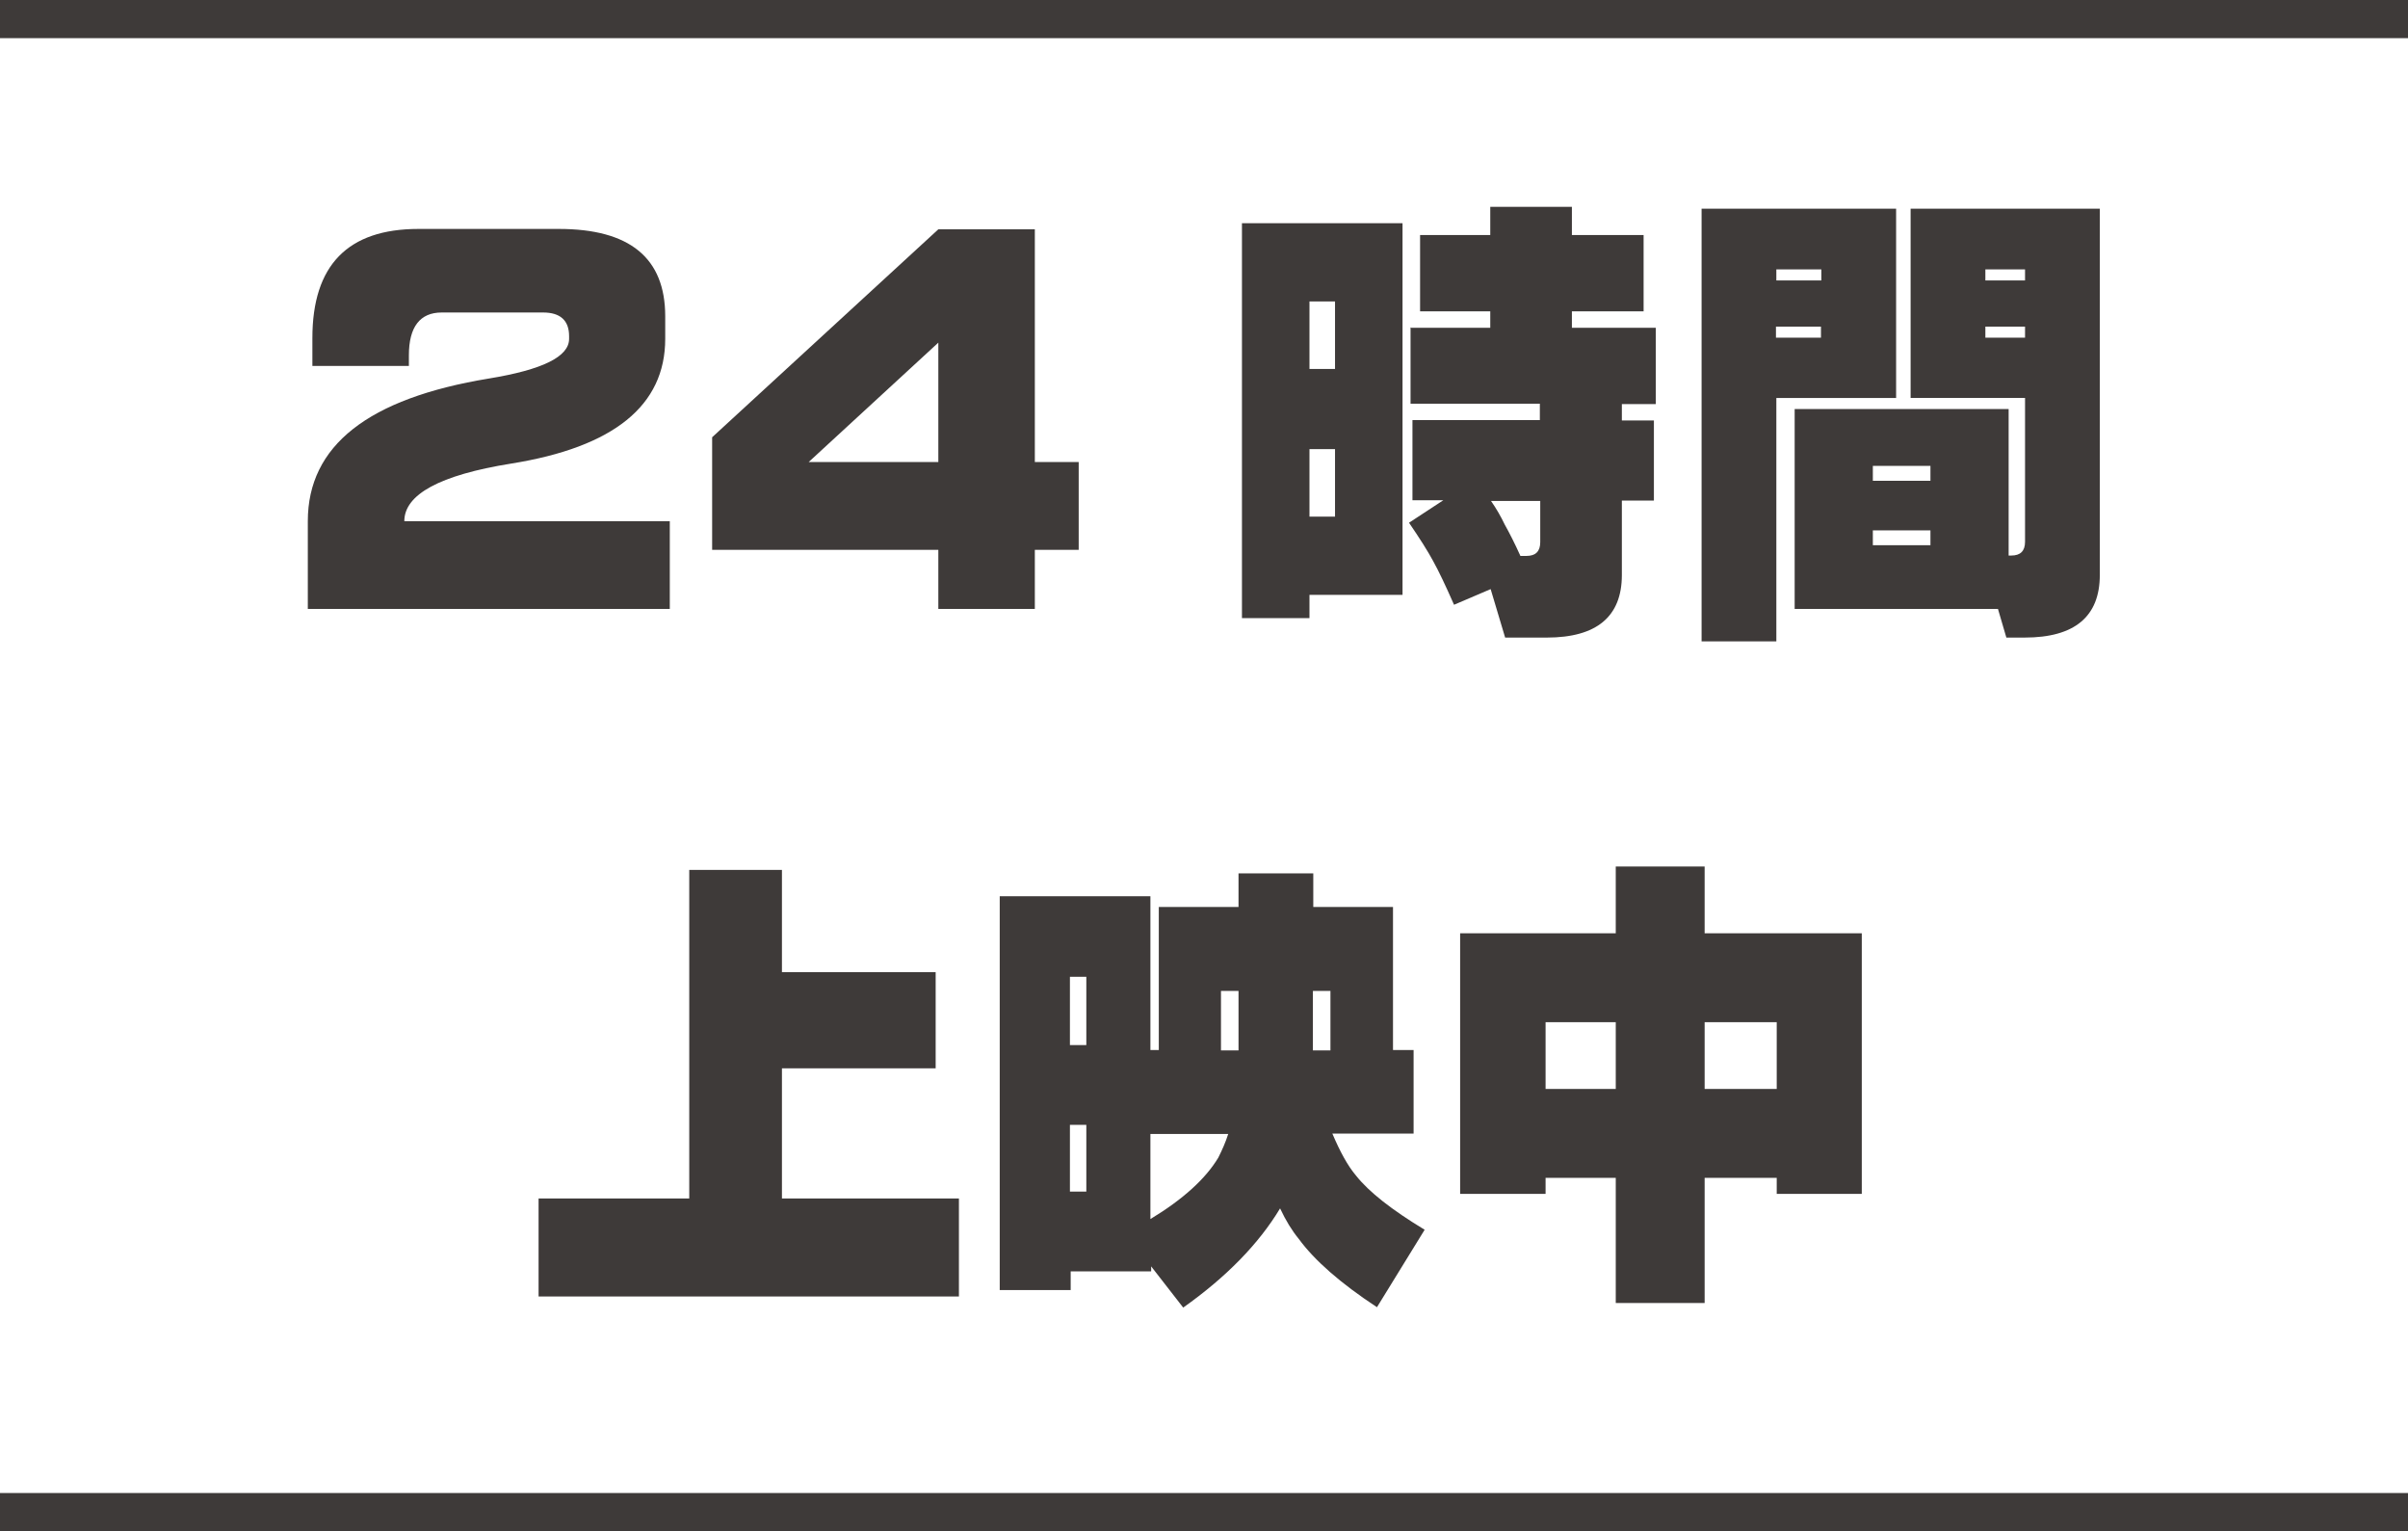
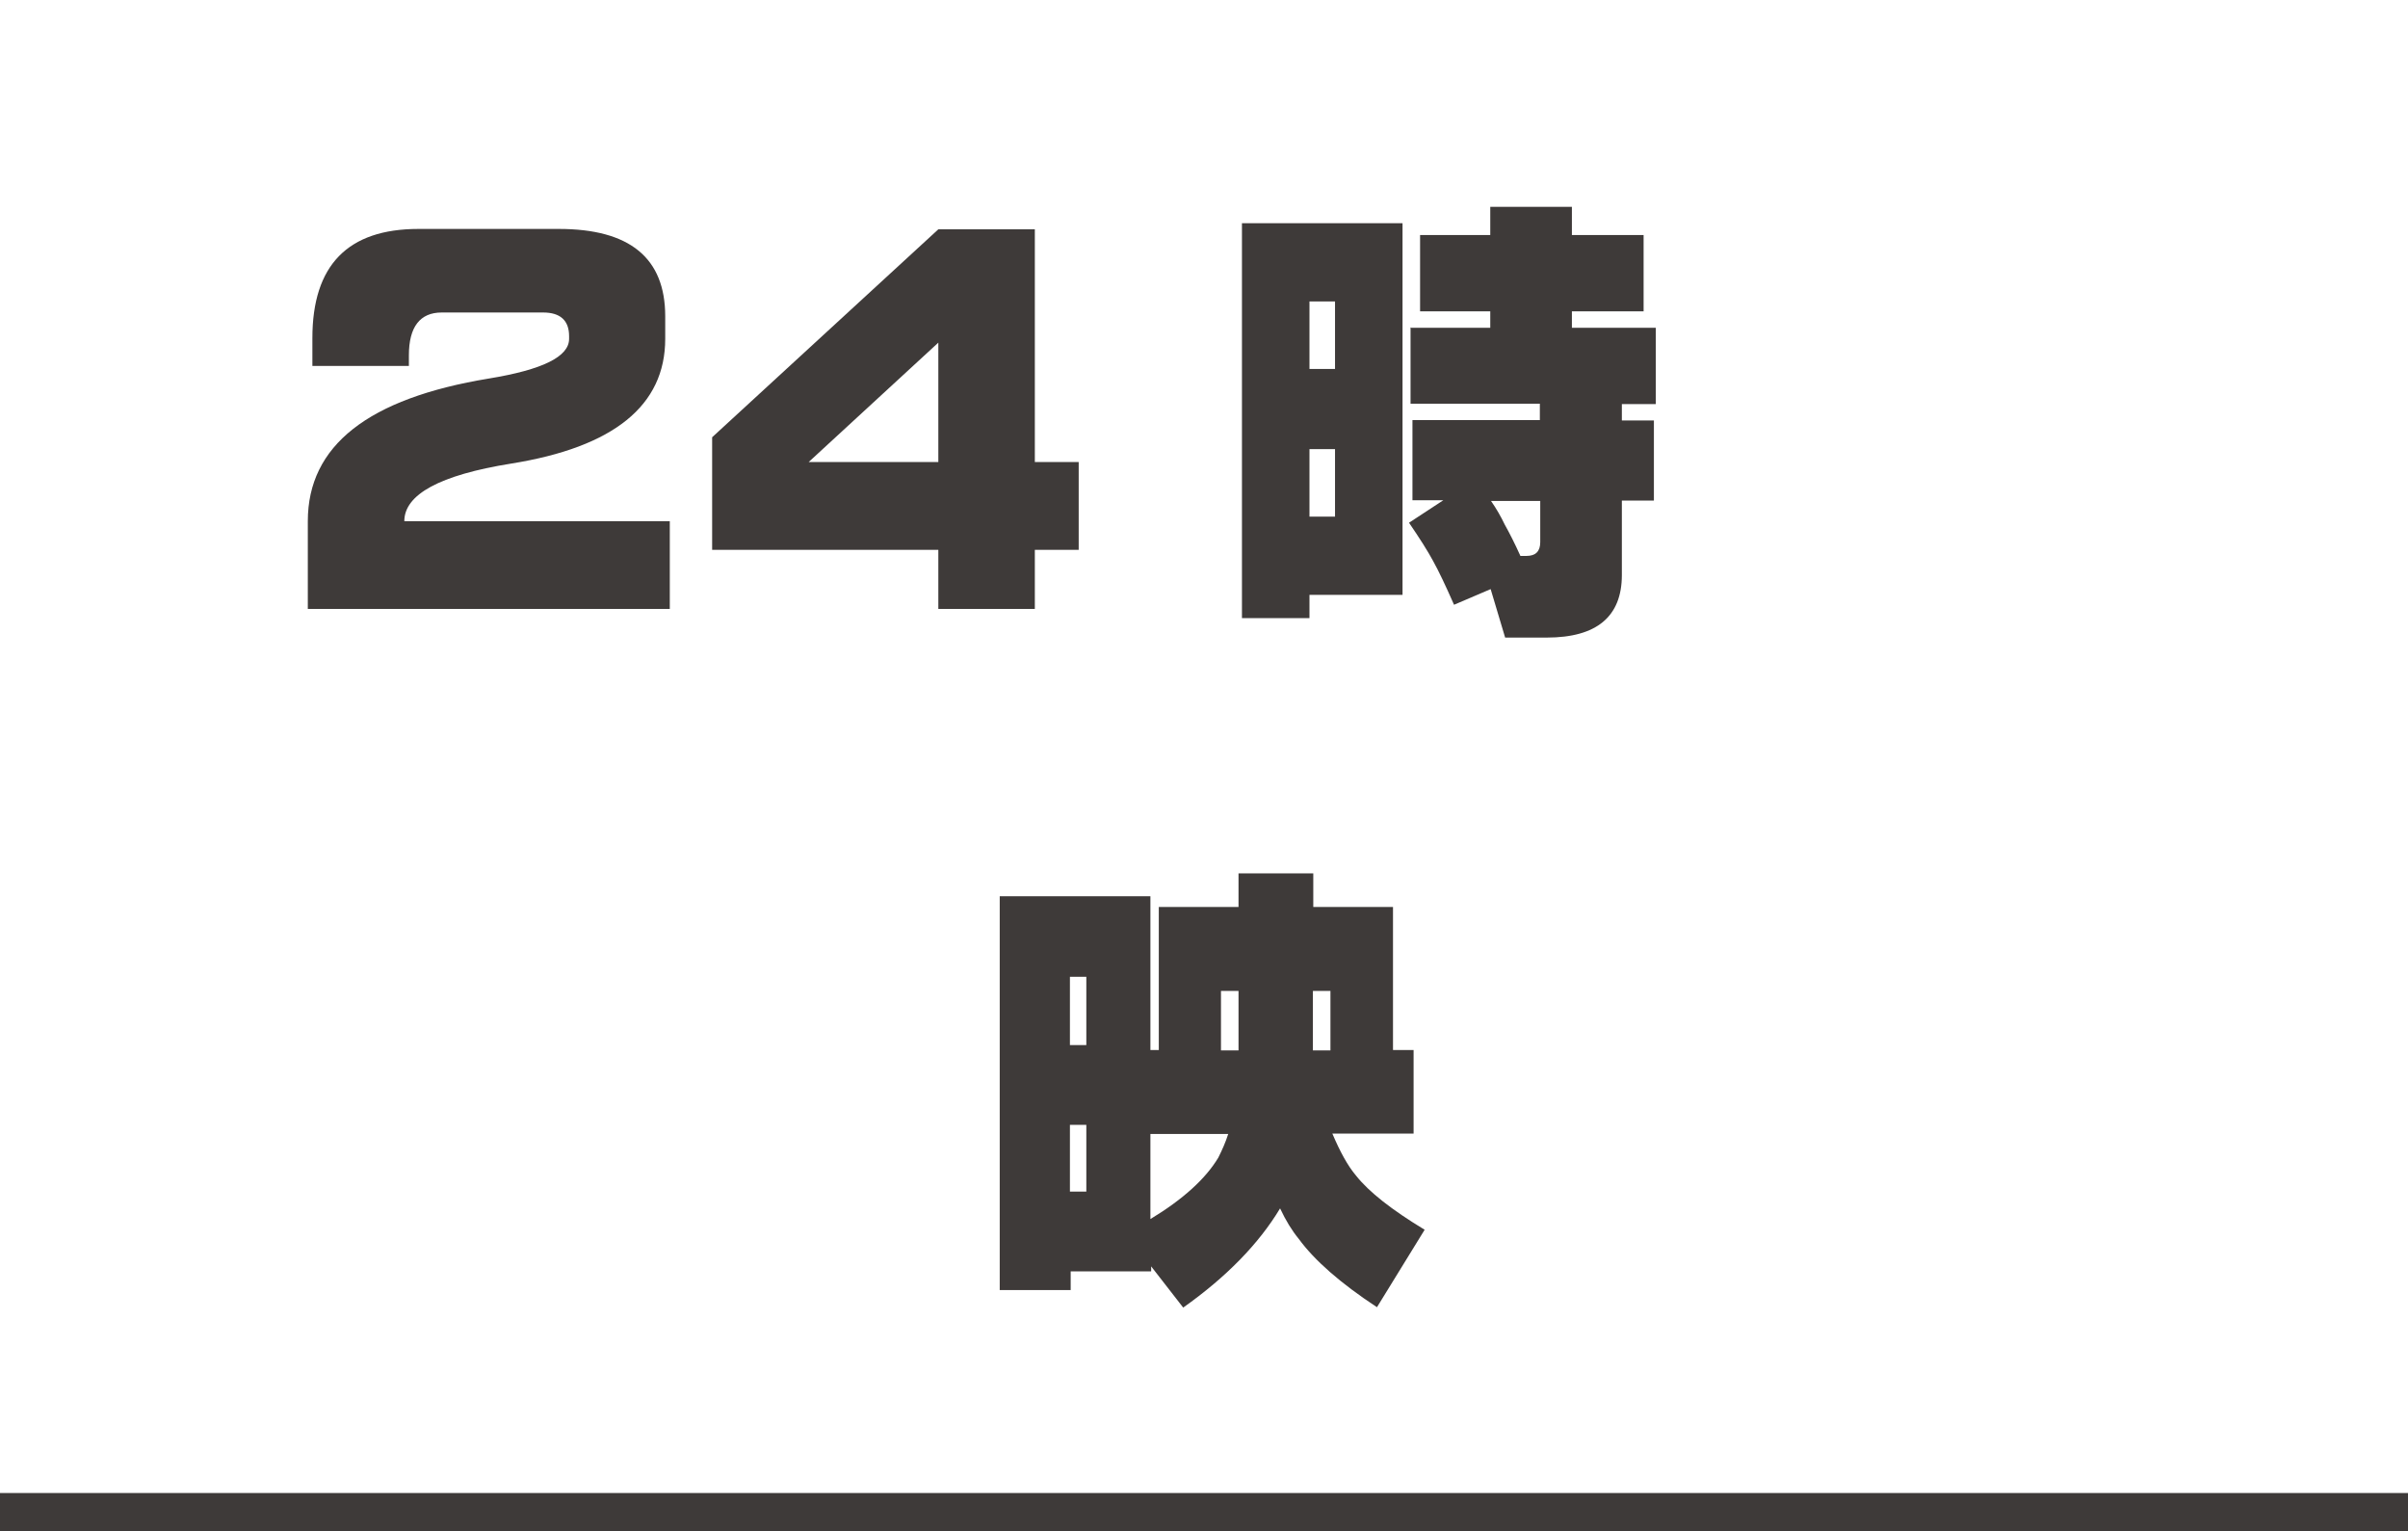
<svg xmlns="http://www.w3.org/2000/svg" id="_レイヤー_2" data-name="レイヤー_2" viewBox="0 0 63.13 40.13">
  <defs>
    <style>
      .cls-1 {
        fill: none;
        stroke: #3e3a39;
        stroke-miterlimit: 10;
      }

      .cls-2 {
        fill: #3e3a39;
      }
    </style>
  </defs>
  <g id="_レイヤー_1-2" data-name="レイヤー_1">
    <g>
-       <path class="cls-2" d="M20.5,22.8v2.68h4.03v2.52h-4.03v3.41h4.64v2.57h-11.02v-2.57h3.95v-8.61h2.43Z" />
      <path class="cls-2" d="M30.16,23.49v4.03h.22v-3.75h2.09v-.88h1.96v.88h2.09v3.75h.54v2.19h-2.13c.2.47.4.84.62,1.1.34.43.94.9,1.8,1.42l-1.25,2.03c-.96-.63-1.64-1.23-2.05-1.79-.18-.22-.34-.48-.49-.8-.56.93-1.41,1.8-2.54,2.6l-.84-1.08v.13h-2.11v.49h-1.86v-10.32h3.97ZM28.05,27.39h.43v-1.79h-.43v1.79ZM28.05,31.23h.43v-1.75h-.43v1.75ZM30.16,29.72v2.23c.86-.52,1.45-1.06,1.78-1.61.1-.2.19-.4.26-.62h-2.04ZM32.47,25.97h-.46v1.56h.46v-1.56ZM34.42,27.53h.46v-1.56h-.46v1.56Z" />
-       <path class="cls-2" d="M46.58,31.29v-.42h-1.89v3.28h-2.33v-3.28h-1.84v.42h-2.24v-6.83h4.08v-1.75h2.33v1.75h4.12v6.83h-2.24ZM40.52,26.79v1.75h1.84v-1.75h-1.84ZM44.69,26.79v1.75h1.89v-1.75h-1.89Z" />
    </g>
    <g>
      <path class="cls-2" d="M12.81,6h1.84c1.86,0,2.79.76,2.79,2.29v.59c0,1.75-1.35,2.84-4.04,3.27-1.87.3-2.8.81-2.8,1.51h6.96v2.3h-9.49v-2.3c0-1.98,1.58-3.22,4.75-3.74,1.4-.23,2.1-.57,2.1-1.04v-.07c0-.41-.23-.62-.68-.62h-2.66c-.57,0-.86.38-.86,1.12v.28h-2.53v-.73c0-1.91.93-2.86,2.78-2.86h1.85Z" />
      <path class="cls-2" d="M27.13,6v6.11h1.15v2.3h-1.15v1.55h-2.53v-1.55h-5.93v-2.95l5.93-5.45h2.53ZM24.6,12.11v-3.13l-3.4,3.13h3.4Z" />
      <path class="cls-2" d="M32.56,5.85h4.21v9.74h-2.44v.61h-1.77V5.85ZM34.33,9.67h.67v-1.77h-.67v1.77ZM34.33,13.54h.67v-1.77h-.67v1.77ZM37,8.59h2.07v-.43h-1.84v-2h1.84v-.74h2.14v.74h1.88v2h-1.88v.43h2.2v2h-.89v.43h.84v2.1h-.84v1.95c0,1.09-.66,1.64-1.97,1.64h-1.09l-.38-1.27-.96.41c-.22-.5-.4-.88-.55-1.15-.14-.26-.35-.59-.63-1l.9-.59h-.81v-2.1h3.34v-.43h-3.39v-2ZM39.09,13.13c.14.2.26.41.36.62.13.23.27.51.41.82h.16c.24,0,.36-.12.36-.36v-1.08h-1.3Z" />
-       <path class="cls-2" d="M44.61,5.47h5.1v4.96h-3.14v6.38h-1.96V5.47ZM47.75,7.35v-.29h-1.18v.29h1.18ZM46.56,8.56v.29h1.18v-.29h-1.18ZM52.66,10.72v3.84h.07c.24,0,.36-.12.36-.36v-3.77h-3v-4.96h4.96v9.6c0,1.09-.66,1.64-1.97,1.64h-.48l-.22-.75h-5.33v-5.24h5.61ZM50.61,12.6v-.39h-1.51v.39h1.51ZM50.61,14.29v-.39h-1.51v.39h1.51ZM52.05,7.06v.29h1.04v-.29h-1.04ZM53.09,8.85v-.29h-1.04v.29h1.04Z" />
    </g>
-     <line class="cls-1" y1=".5" x2="63.13" y2=".5" />
    <line class="cls-1" y1="39.63" x2="63.13" y2="39.63" />
  </g>
</svg>